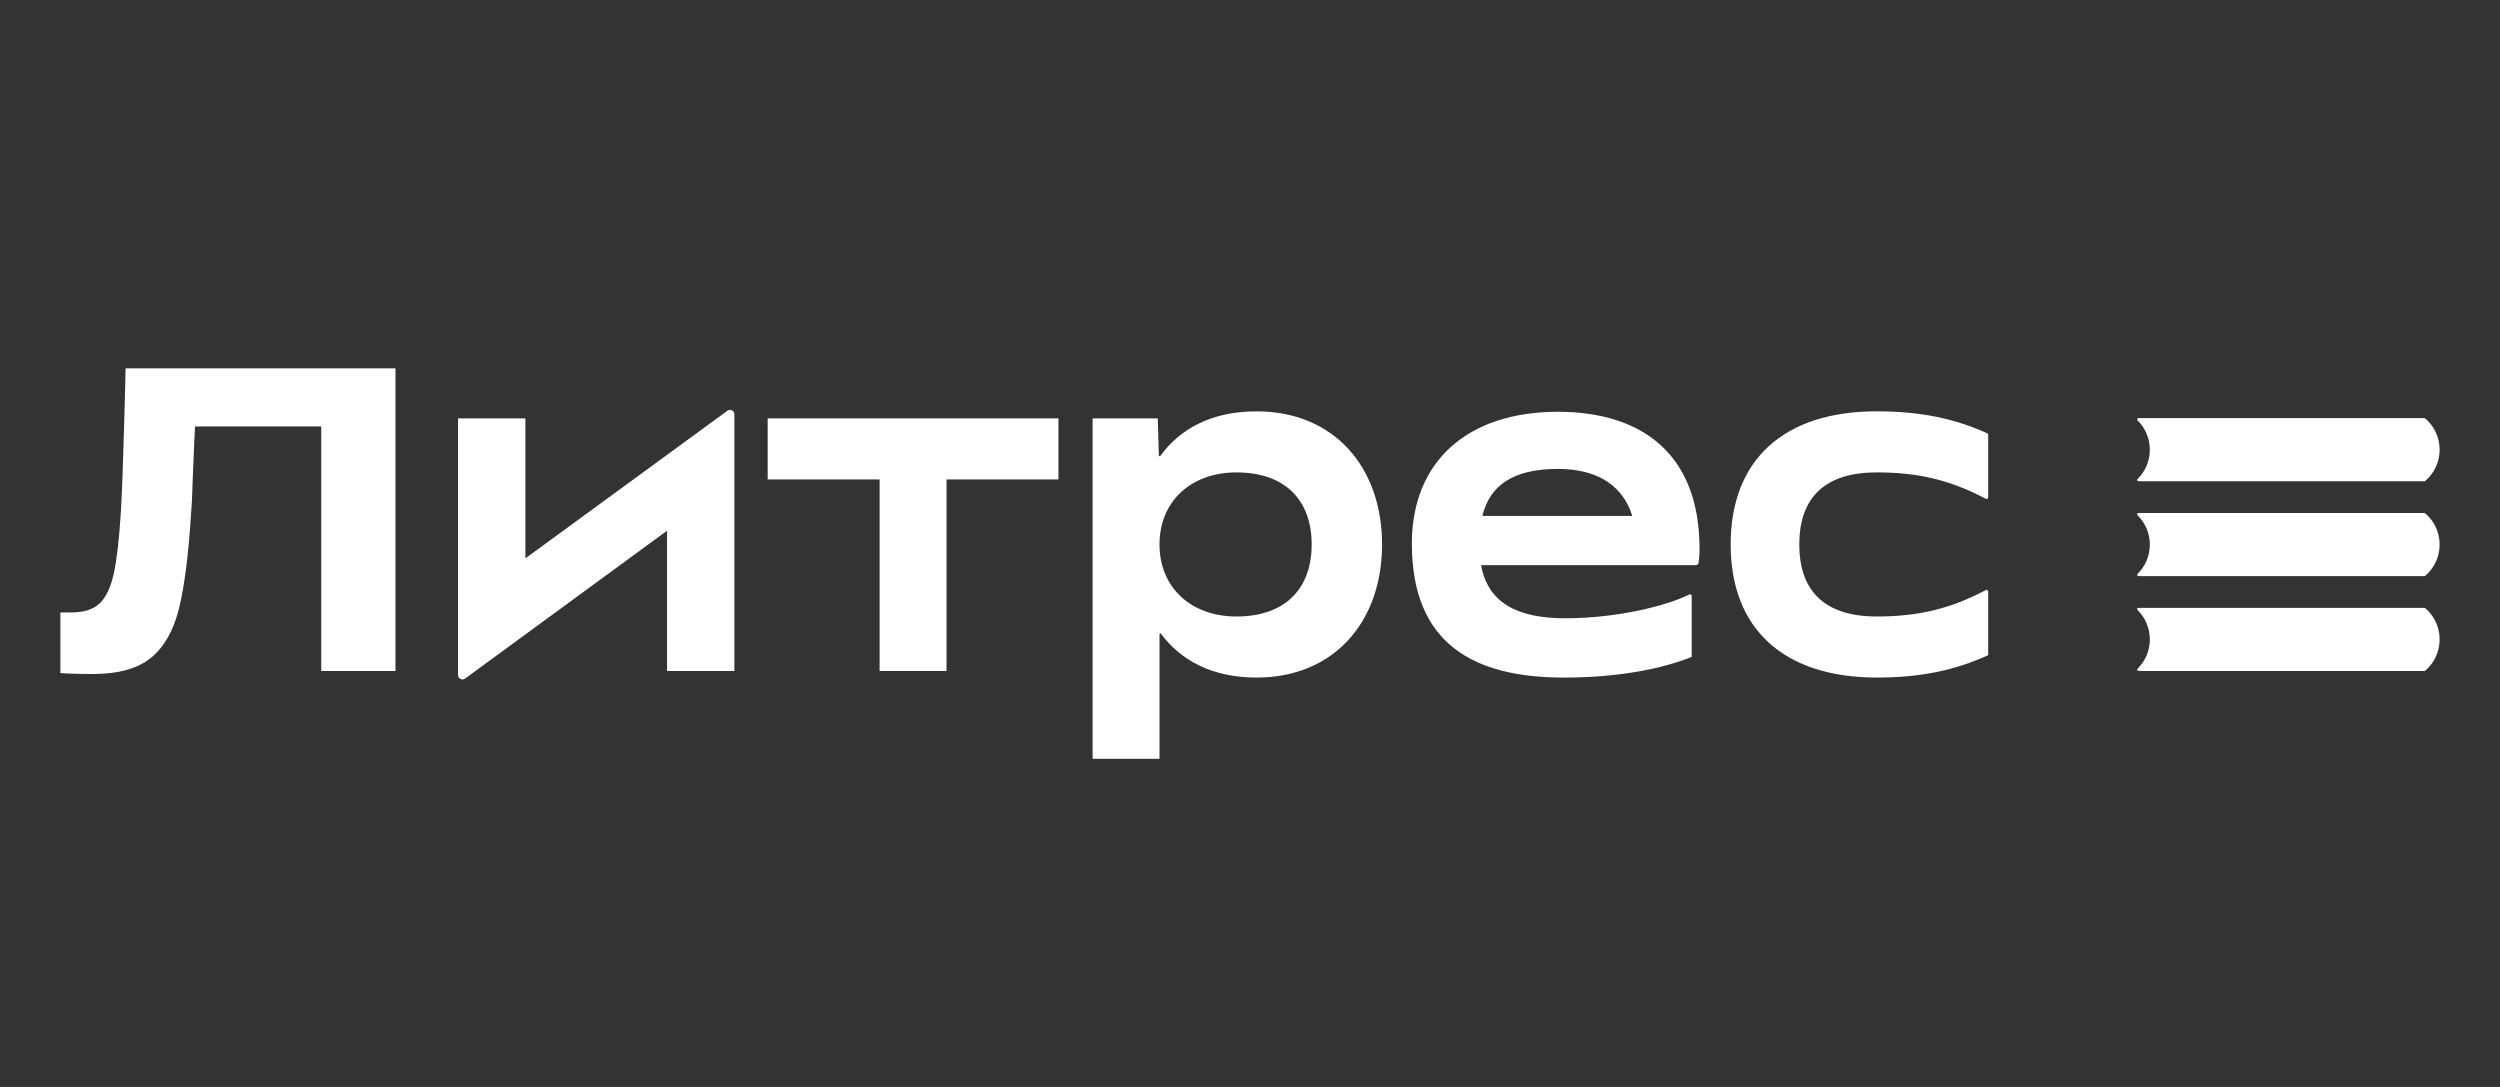
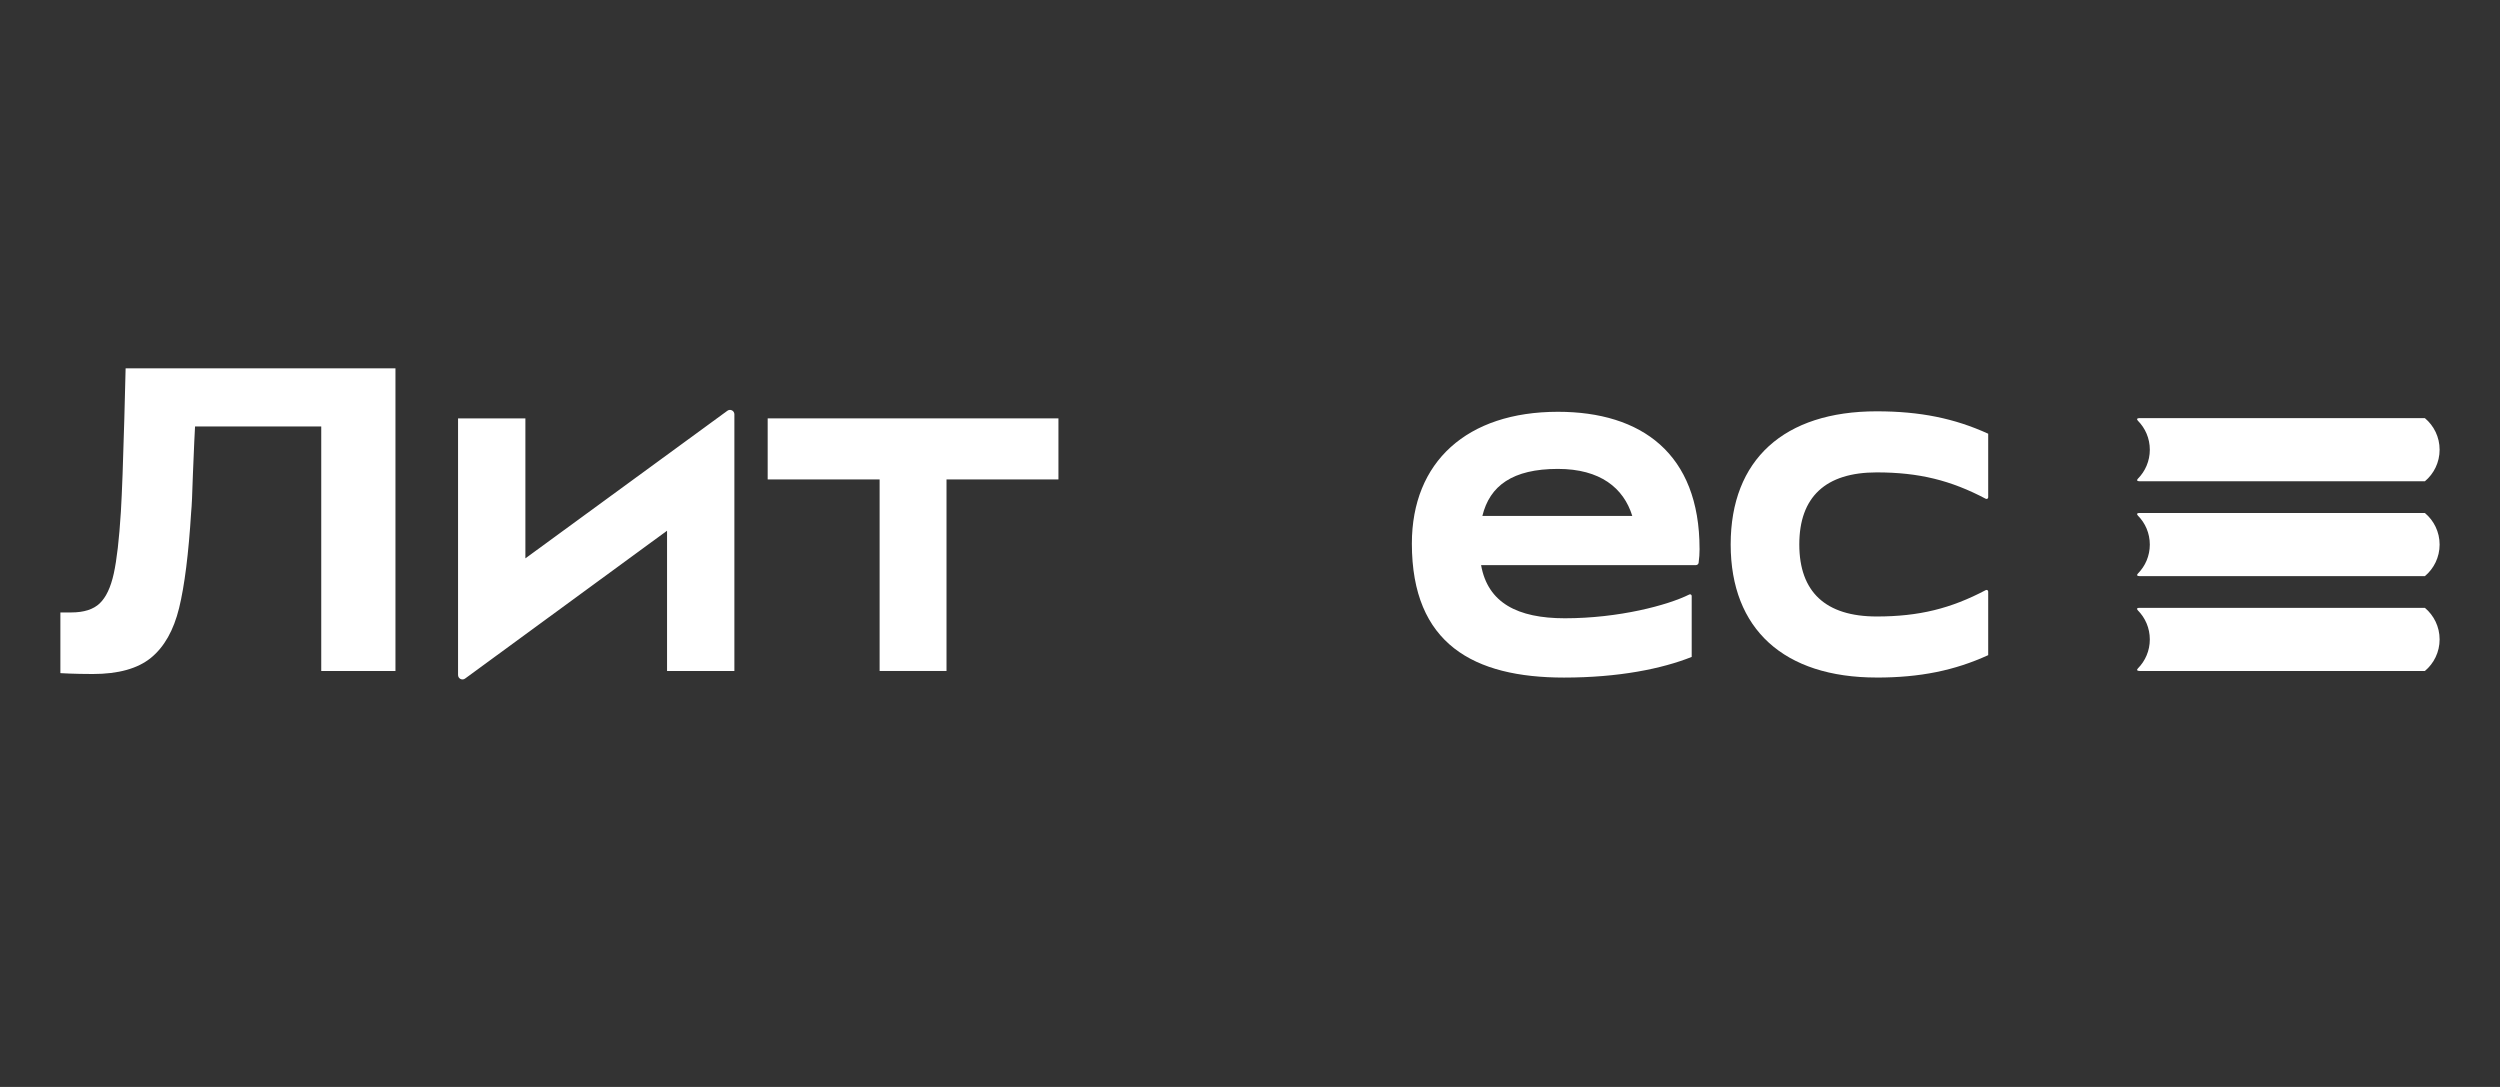
<svg xmlns="http://www.w3.org/2000/svg" width="414" height="180" viewBox="0 0 414 180" fill="none">
  <rect x="0" y="0" width="414" height="180" fill="#333333" stroke="none" />
  <g clip-path="url(#clip0_1396_6045)">
    <path d="M310.783 112.204C317.952 112.204 323.672 111.039 329.245 108.494V97.961C329.245 97.754 329.024 97.626 328.842 97.722C323.063 100.77 317.787 102.09 310.78 102.09C302.308 102.09 297.964 98.015 297.964 90.159C297.964 82.302 302.31 78.228 310.78 78.228C317.787 78.228 323.063 79.547 328.842 82.596C329.024 82.692 329.245 82.564 329.245 82.357V71.824C323.669 69.278 317.949 68.114 310.783 68.114C295.433 68.114 286.6 76.116 286.6 90.156C286.6 104.197 295.433 112.199 310.783 112.199V112.204Z" fill="white" />
-     <path d="M281.446 90.889C281.446 75.103 271.818 68.193 257.988 68.193C242.928 68.193 233.805 76.486 233.805 90.019C233.805 106.678 244.087 112.206 259.001 112.206C268.051 112.206 275.22 110.751 280.145 108.787V98.691C280.145 98.484 279.931 98.353 279.747 98.447C276.18 100.231 268.066 102.386 259.147 102.386C251.305 102.386 246.375 99.833 245.268 93.583H280.842C281.065 93.583 281.26 93.42 281.292 93.198C281.397 92.436 281.451 91.637 281.451 90.892L281.446 90.889ZM257.988 77.651C265.004 77.651 268.874 80.813 270.305 85.435H245.481C246.699 80.44 250.485 77.651 257.988 77.651Z" fill="white" />
-     <path d="M208.09 68.119C200.526 68.119 195.37 71.087 192.159 75.49C192.078 75.601 191.908 75.549 191.904 75.411L191.724 69.283H180.937V125.662H192.014V105.038C192.014 104.9 192.186 104.843 192.269 104.954C195.485 109.283 200.612 112.204 208.09 112.204C220.906 112.204 228.87 102.966 228.87 90.161C228.87 77.357 220.906 68.119 208.09 68.119ZM204.758 102.093C197.3 102.093 192.014 97.364 192.014 90.161C192.014 82.959 197.3 78.23 204.758 78.23C212.796 78.23 217.213 82.813 217.213 90.161C217.213 97.51 212.796 102.093 204.758 102.093Z" fill="white" />
+     <path d="M281.446 90.889C281.446 75.103 271.818 68.193 257.988 68.193C242.928 68.193 233.805 76.486 233.805 90.019C233.805 106.678 244.087 112.206 259.001 112.206C268.051 112.206 275.22 110.751 280.145 108.787V98.691C280.145 98.484 279.931 98.353 279.747 98.447C276.18 100.231 268.066 102.386 259.147 102.386C251.305 102.386 246.375 99.833 245.268 93.583H280.842C281.065 93.583 281.26 93.42 281.292 93.198C281.397 92.436 281.451 91.637 281.451 90.892ZM257.988 77.651C265.004 77.651 268.874 80.813 270.305 85.435H245.481C246.699 80.44 250.485 77.651 257.988 77.651Z" fill="white" />
    <path d="M145.664 111.113H156.742V79.394H175.278V69.283H127.128V79.394H145.664V111.113Z" fill="white" />
    <path d="M87.005 92.463V69.284H75.853V111.782C75.853 112.381 76.531 112.727 77.013 112.374L110.463 87.887V111.114H121.614V68.613C121.614 68.013 120.937 67.668 120.455 68.021L87.005 92.463Z" fill="white" />
    <path d="M15.364 111.616C12.268 111.616 10 111.473 10 111.473V101.421H11.8C13.896 101.421 15.467 100.918 16.516 99.914C17.564 98.91 18.337 97.27 18.838 94.996C19.339 92.724 19.732 89.312 20.017 84.764C20.206 81.557 20.397 76.412 20.589 69.328C20.636 67.127 20.707 64.35 20.802 61H65.488V111.115H53.198V70.618H32.3C32.251 71.288 32.133 73.945 31.944 78.587C31.848 81.843 31.752 83.901 31.659 84.761C31.229 91.703 30.562 97.016 29.658 100.701C28.752 104.389 27.203 107.127 25.013 108.923C22.821 110.718 19.604 111.616 15.367 111.616H15.364Z" fill="white" />
    <path d="M356.01 74.473C356.01 76.345 355.254 78.042 354.038 79.271C353.802 79.51 353.879 79.7 354.321 79.7C354.321 79.7 400.467 79.7 401.564 79.7C403.049 78.454 404 76.58 404 74.473C404 72.366 403.049 70.494 401.564 69.246C400.467 69.246 354.21 69.246 354.21 69.246C353.896 69.246 353.808 69.441 354.029 69.665C355.251 70.894 356.01 72.591 356.01 74.473Z" fill="white" />
    <path d="M401.564 84.954C400.467 84.954 354.21 84.954 354.21 84.954C353.896 84.954 353.807 85.149 354.028 85.373C355.251 86.602 356.009 88.299 356.009 90.183C356.009 92.068 355.253 93.753 354.038 94.981C353.803 95.22 353.879 95.408 354.32 95.408C354.32 95.408 400.467 95.408 401.564 95.408C403.049 94.162 404 92.288 404 90.181C404 88.075 403.049 86.202 401.564 84.954Z" fill="white" />
    <path d="M401.564 100.659C400.467 100.659 354.21 100.659 354.21 100.659C353.876 100.659 353.803 100.849 354.038 101.088C355.256 102.317 356.009 104.009 356.009 105.889C356.009 107.768 355.254 109.458 354.038 110.686C353.803 110.925 353.879 111.113 354.32 111.113C354.32 111.113 400.467 111.113 401.564 111.113C403.049 109.867 404 107.993 404 105.886C404 103.78 403.049 101.907 401.564 100.659Z" fill="white" />
  </g>
  <defs>
    <clipPath id="clip0_1396_6045">
      <rect width="394" height="65" fill="white" transform="translate(10 61)" />
    </clipPath>
  </defs>
</svg>